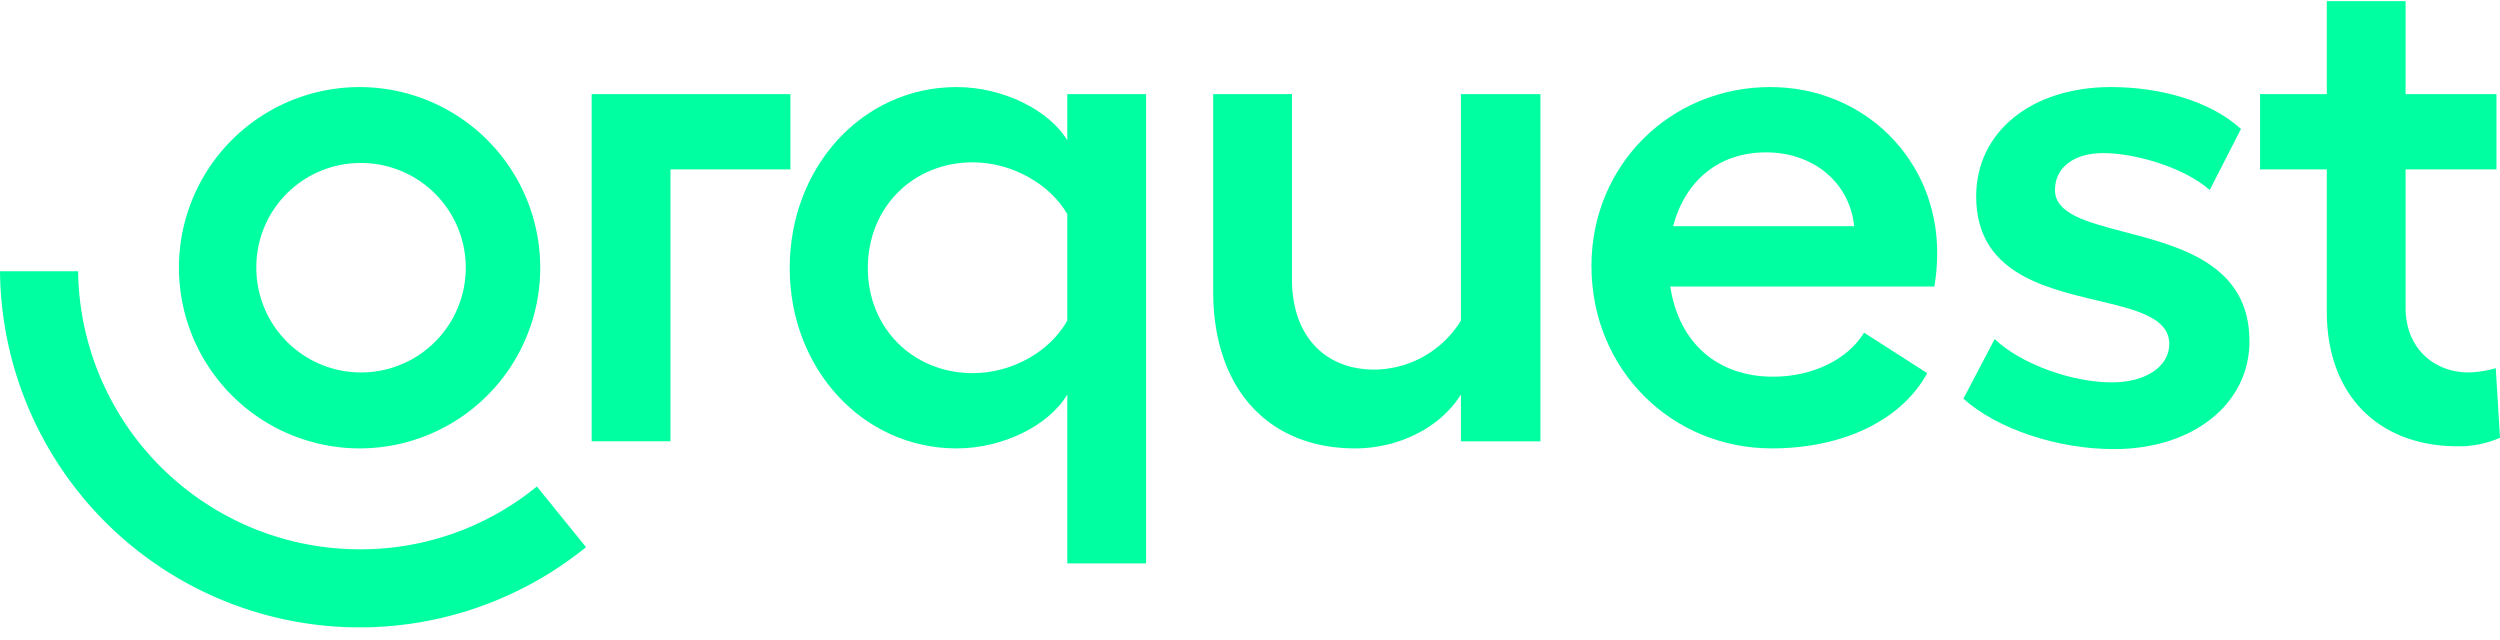
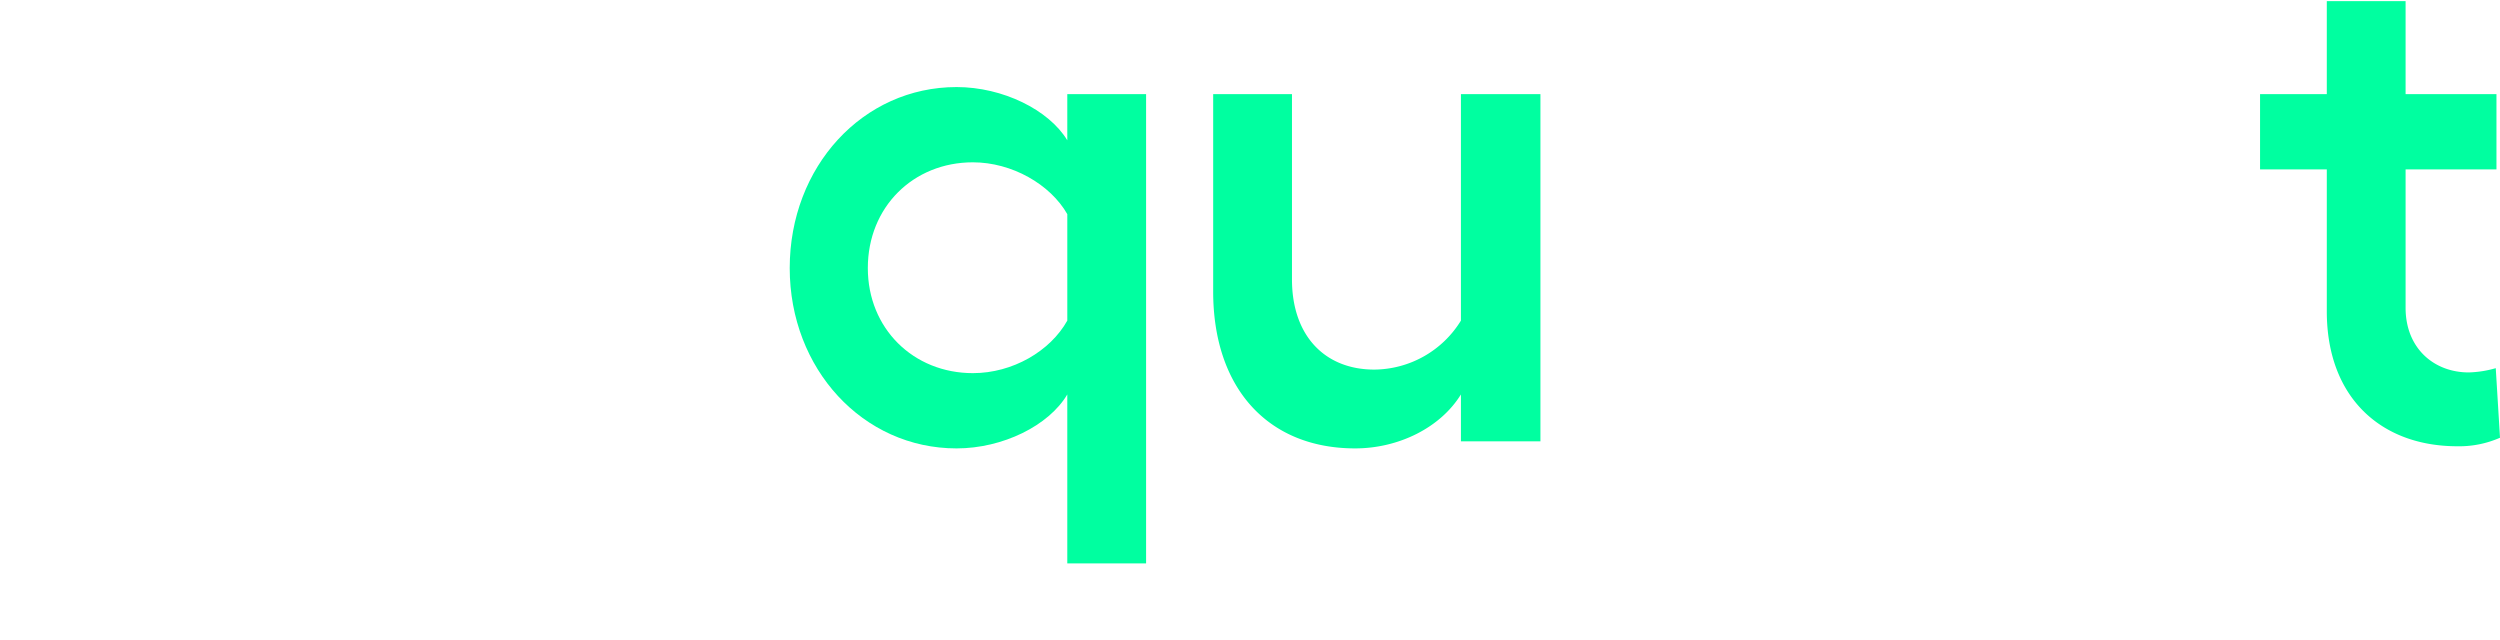
<svg xmlns="http://www.w3.org/2000/svg" width="215" height="55" viewBox="0 0 215 55" fill="none">
  <path d="M212.315 32.029a9.182 9.182 0 002.32-.367l.365 5.983a8.711 8.711 0 01-3.662.734c-6.594 0-11.233-4.213-11.233-11.6V14.57h-5.74V8.097h5.74V.1h6.776v7.997h7.815v6.472h-7.815v11.904c0 3.48 2.442 5.556 5.434 5.556z" fill="#00ffa0" />
-   <path fill-rule="evenodd" clip-rule="evenodd" d="M39.557 35.942a15.537 15.537 0 01-8.632 2.62 15.555 15.555 0 01-15.537-15.538 15.536 15.536 0 1124.169 12.918zm-3.595-20.466a9.006 9.006 0 00-5.037-1.457 8.955 8.955 0 00-8.881 9.005 9.006 9.006 0 1013.918-7.548z" fill="#00ffa0" />
-   <path d="M13.92 40.247a24.24 24.24 0 0017.004 6.994A23.94 23.94 0 0046.17 41.84l4.23 5.214A30.929 30.929 0 010 23.329h6.716a24.24 24.24 0 007.204 16.918zm54.057-32.15H50.883V37.95h6.777V14.57h10.317V8.097z" fill="#00ffa0" />
  <path fill-rule="evenodd" clip-rule="evenodd" d="M82.264 7.487c3.968 0 7.936 1.954 9.523 4.578V8.097h6.777v40.355h-6.777v-14.53c-1.587 2.685-5.555 4.64-9.523 4.64-8.058 0-14.348-6.837-14.348-15.507 0-8.73 6.29-15.568 14.348-15.568zm1.404 24.603c3.42 0 6.655-1.892 8.12-4.518v-9.156c-1.465-2.565-4.762-4.457-8.12-4.457-5.128 0-9.035 3.846-9.035 9.096 0 5.189 3.907 9.035 9.035 9.035z" fill="#00ffa0" />
  <path d="M125.64 27.572a8.822 8.822 0 01-7.448 4.213c-4.274 0-7.082-2.931-7.082-7.753V8.097h-6.777V25.07c0 8.303 4.701 13.492 12.211 13.492 3.723 0 7.325-1.77 9.096-4.64v4.03h6.837V8.096h-6.837v19.475z" fill="#00ffa0" />
-   <path fill-rule="evenodd" clip-rule="evenodd" d="M136.865 22.872c0-8.67 6.778-15.385 15.385-15.385 8.058 0 14.348 6.227 14.348 14.225.005.982-.077 1.963-.245 2.93h-22.71c.732 4.824 4.029 7.754 8.851 7.754 3.358 0 6.411-1.466 7.814-3.786l5.434 3.48c-2.198 4.029-7.204 6.472-13.37 6.472-8.607 0-15.507-6.776-15.507-15.69zm15.019-9.769c-4.09 0-6.959 2.443-7.997 6.35h15.568c-.367-3.724-3.48-6.35-7.571-6.35z" fill="#00ffa0" />
-   <path d="M176.728 16.34c0-1.954 1.648-3.176 4.152-3.176 2.502 0 6.776 1.1 9.157 3.175l2.686-5.25c-2.686-2.442-7.019-3.602-11.172-3.602-6.837 0-11.6 3.846-11.6 9.402 0 6.48 5.712 7.838 10.436 8.96 3.331.791 6.17 1.466 6.17 3.739 0 1.892-1.952 3.296-4.945 3.296-3.358 0-7.753-1.526-10.073-3.724l-2.686 5.128c2.931 2.625 8.12 4.335 12.943 4.335 6.838 0 11.659-3.907 11.659-9.28 0-6.588-5.946-8.142-10.748-9.396-3.252-.85-5.979-1.562-5.979-3.608z" fill="#00ffa0" />
</svg>